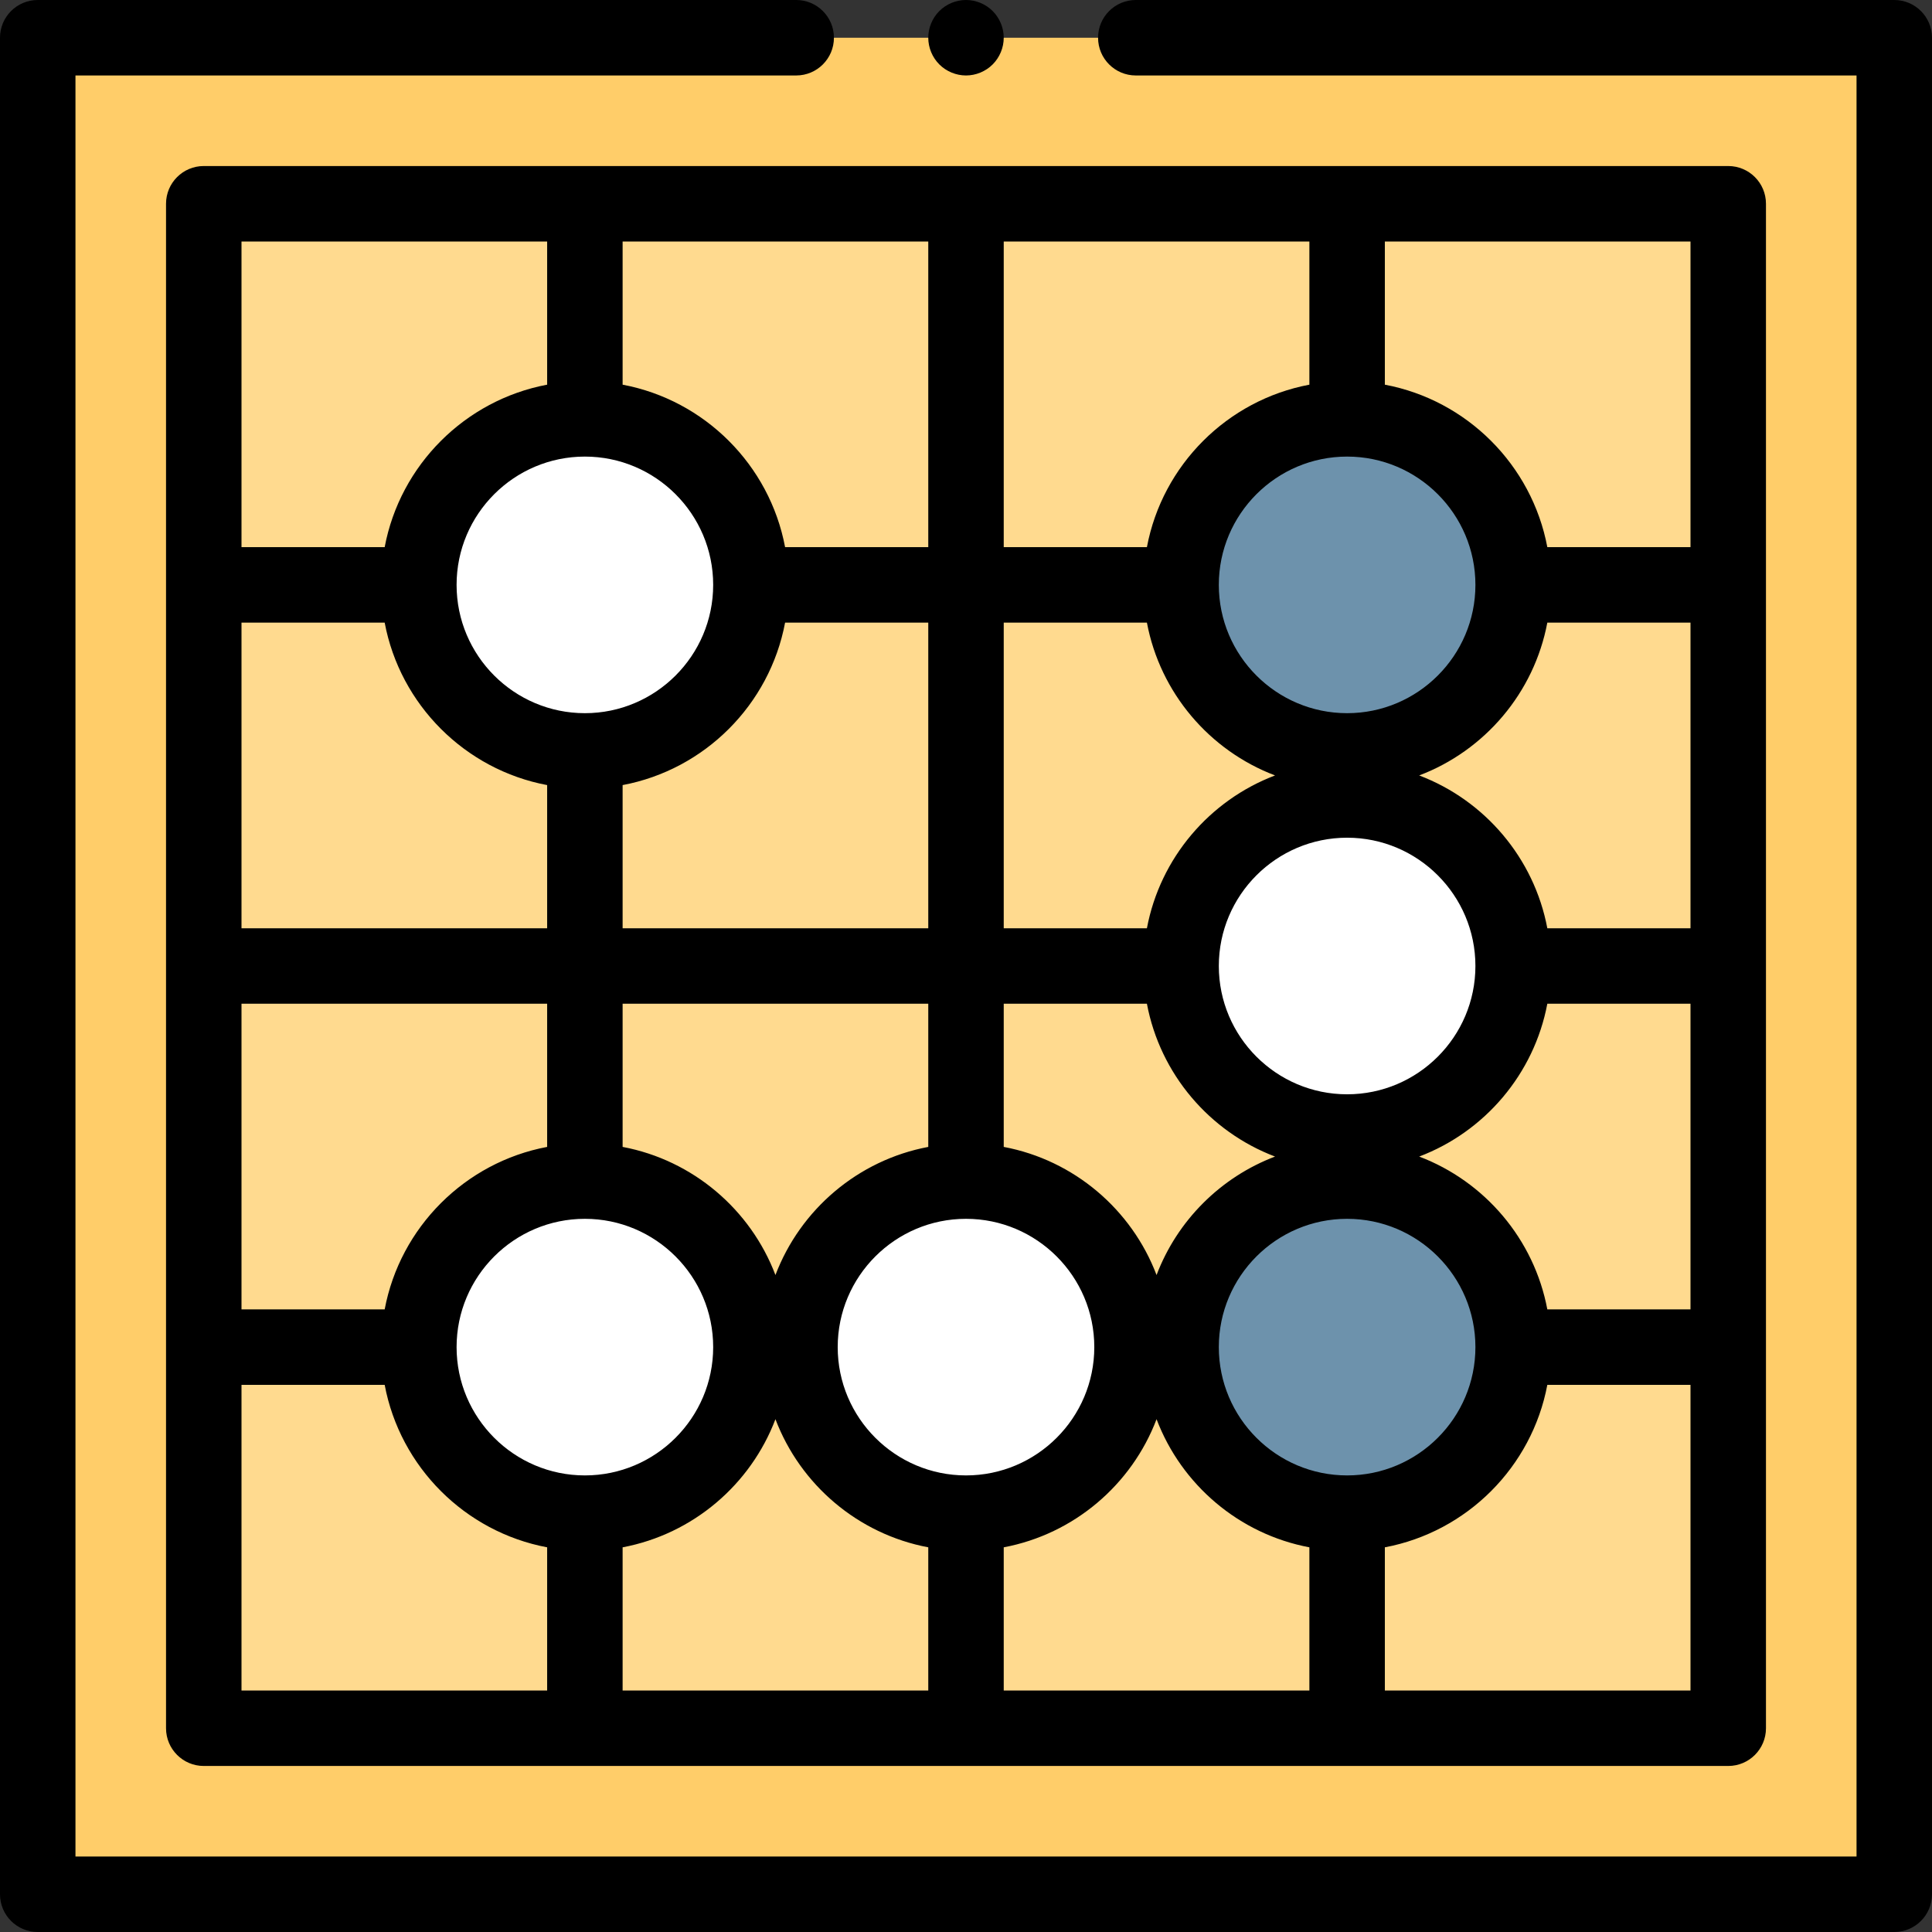
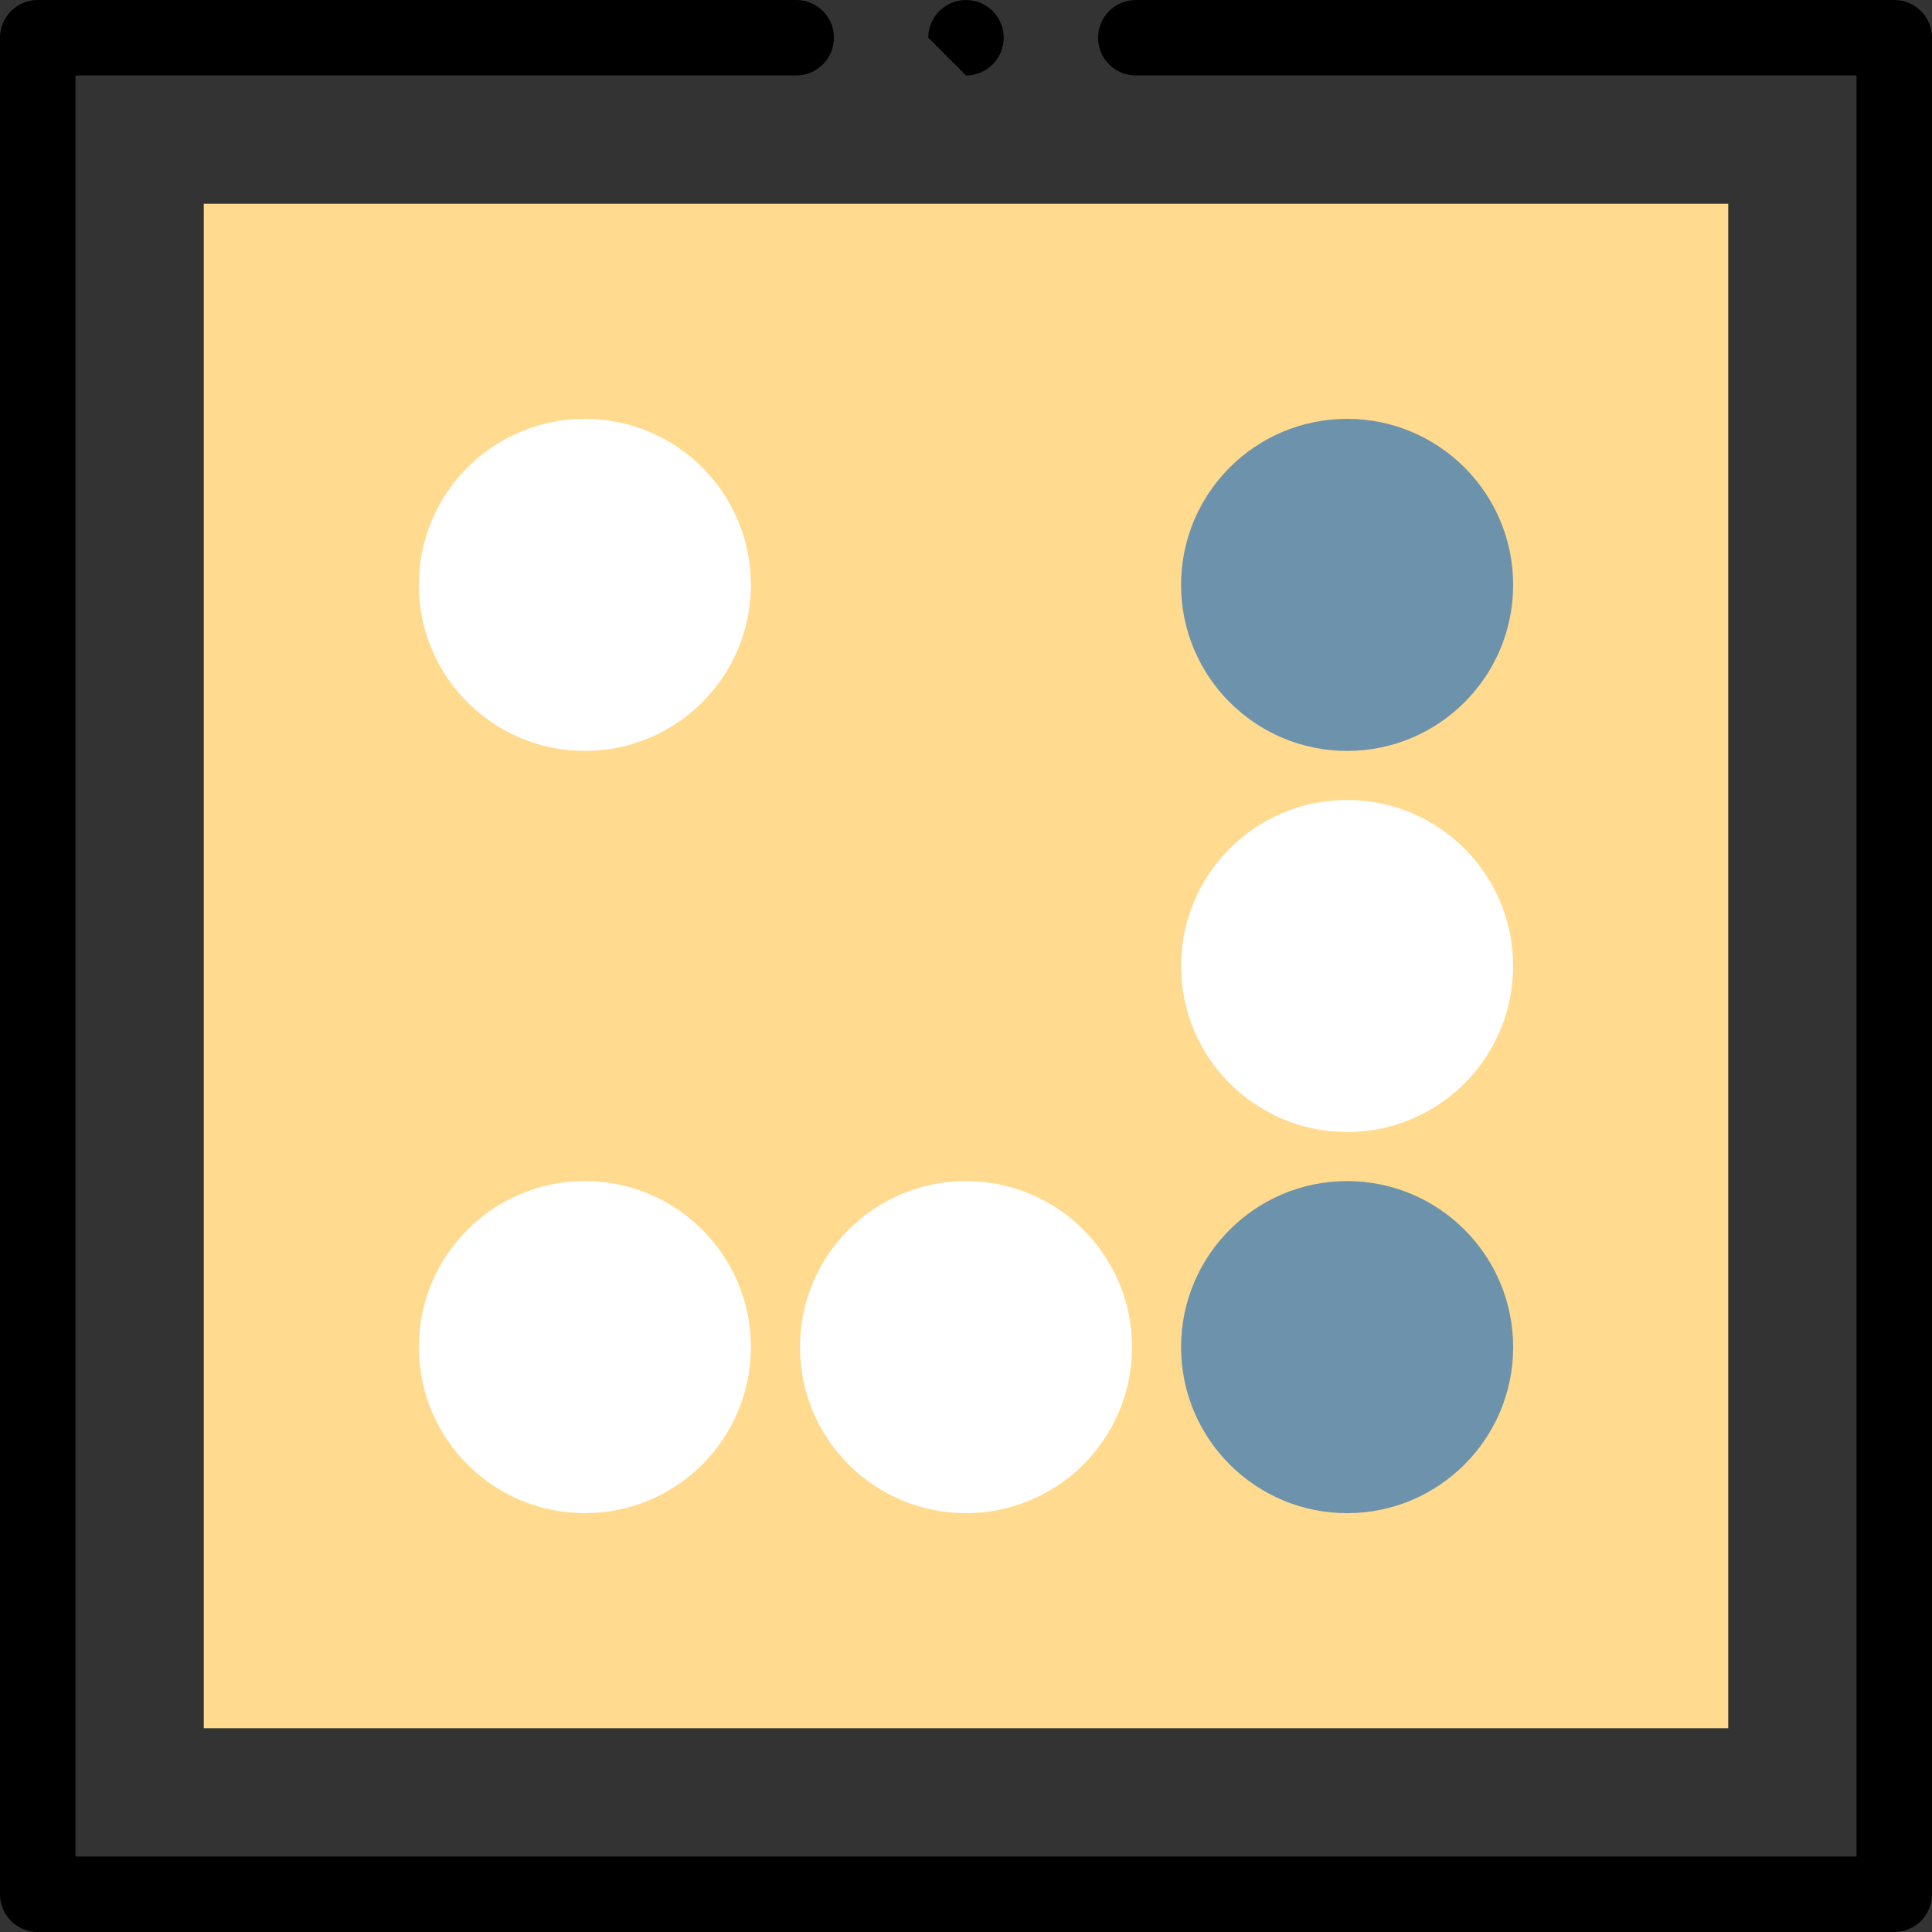
<svg xmlns="http://www.w3.org/2000/svg" id="Layer_1" enable-background="new 0 0 512 512" height="512" viewBox="0 0 512 512" width="512">
  <rect x="0" y="0" width="512" height="512" fill="#333333" stroke="none" />
  <g id="XMLID_2575_">
-     <path id="XMLID_1799_" d="m10 10h492v492h-492z" fill="#ffcd69" />
    <path id="XMLID_1665_" d="m54 54h404v404h-404z" fill="#ffda8f" />
    <circle id="XMLID_1021_" cx="155" cy="357" fill="#fff" r="44" />
    <circle id="XMLID_1737_" cx="256" cy="357" fill="#fff" r="44" />
    <circle id="XMLID_1740_" cx="357" cy="357" fill="#6d92ac" r="44" />
    <circle id="XMLID_1761_" cx="155" cy="155" fill="#fff" r="44" />
    <circle id="XMLID_1743_" cx="357" cy="155" fill="#6d92ac" r="44" />
    <circle id="XMLID_1767_" cx="357" cy="256" fill="#fff" r="44" />
    <g id="XMLID_2_">
-       <path id="XMLID_547_" d="m54 44c-5.522 0-10 4.477-10 10v404c0 5.523 4.478 10 10 10h404c5.522 0 10-4.477 10-10v-404c0-5.523-4.478-10-10-10zm356.057 121h37.943v81h-37.943c-3.505-18.633-16.603-33.914-33.957-40.5 17.354-6.586 30.452-21.867 33.957-40.5zm0 182c-3.505-18.633-16.603-33.914-33.957-40.5 17.354-6.586 30.452-21.867 33.957-40.5h37.943v81zm-346.057 0v-81h81v37.943c-21.769 4.095-38.962 21.287-43.057 43.057zm37.943-182c4.095 21.77 21.287 38.962 43.057 43.057v37.943h-81v-81zm53.057-44c18.744 0 33.993 15.246 34 33.987 0 .004-.001.009-.001.013s.001.009.001.013c-.007 18.741-15.256 33.987-34 33.987-18.748 0-34-15.252-34-34s15.252-34 34-34zm91 44v81h-81v-37.943c21.769-4.095 38.962-21.287 43.057-43.057zm57.943 0c3.505 18.633 16.603 33.914 33.957 40.5-17.354 6.586-30.452 21.867-33.957 40.5h-37.943v-81zm2.557 172.9c-6.586-17.354-21.867-30.452-40.5-33.957v-37.943h37.943c3.505 18.633 16.603 33.914 33.957 40.5-14.433 5.477-25.923 16.967-31.4 31.4zm-50.5 53.1c-18.748 0-34-15.252-34-34s15.252-34 34-34 34 15.252 34 34-15.252 34-34 34zm-50.5-53.1c-6.586-17.354-21.867-30.452-40.5-33.957v-37.943h81v37.943c-18.633 3.505-33.914 16.603-40.5 33.957zm117.5-81.9c0-18.748 15.252-34 34-34s34 15.252 34 34-15.252 34-34 34-34-15.252-34-34zm-168 67c18.748 0 34 15.252 34 34s-15.252 34-34 34-34-15.252-34-34 15.252-34 34-34zm10 87.057c18.633-3.505 33.914-16.603 40.5-33.957 6.586 17.354 21.867 30.452 40.5 33.957v37.943h-81zm101 0c18.633-3.505 33.914-16.603 40.5-33.957 6.586 17.354 21.867 30.452 40.5 33.957v37.943h-81zm91-19.057c-18.748 0-34-15.252-34-34s15.252-34 34-34 34 15.252 34 34-15.252 34-34 34zm0-202c-18.748 0-34-15.252-34-34s15.252-34 34-34 34 15.252 34 34-15.252 34-34 34zm-10-87.057c-21.769 4.095-38.962 21.287-43.057 43.057h-37.943v-81h81zm-101 43.057h-37.943c-4.095-21.77-21.288-38.962-43.057-43.057v-37.943h81zm-101-81v37.943c-21.769 4.095-38.962 21.287-43.057 43.057h-37.943v-81zm-81 303h37.943c4.095 21.77 21.287 38.962 43.057 43.057v37.943h-81zm303 81v-37.943c21.769-4.095 38.962-21.287 43.057-43.057h37.943v81zm81-303h-37.943c-4.095-21.77-21.288-38.962-43.057-43.057v-37.943h81z" />
      <path id="XMLID_731_" d="m502 0h-201c-5.522 0-10 4.477-10 10s4.478 10 10 10h191v472h-472v-472h191c5.522 0 10-4.477 10-10s-4.478-10-10-10h-201c-5.522 0-10 4.477-10 10v492c0 5.523 4.478 10 10 10h492c5.522 0 10-4.477 10-10v-492c0-5.523-4.478-10-10-10z" />
-       <path id="XMLID_732_" d="m256 20c2.63 0 5.21-1.07 7.069-2.93 1.861-1.86 2.931-4.44 2.931-7.07s-1.07-5.21-2.931-7.07c-1.859-1.86-4.439-2.93-7.069-2.93s-5.21 1.07-7.07 2.93c-1.861 1.86-2.93 4.44-2.93 7.07s1.069 5.21 2.93 7.07 4.44 2.93 7.07 2.93z" />
+       <path id="XMLID_732_" d="m256 20c2.63 0 5.21-1.07 7.069-2.93 1.861-1.86 2.931-4.44 2.931-7.07s-1.07-5.21-2.931-7.07c-1.859-1.86-4.439-2.93-7.069-2.93s-5.21 1.07-7.07 2.93c-1.861 1.86-2.93 4.44-2.93 7.07z" />
    </g>
  </g>
</svg>